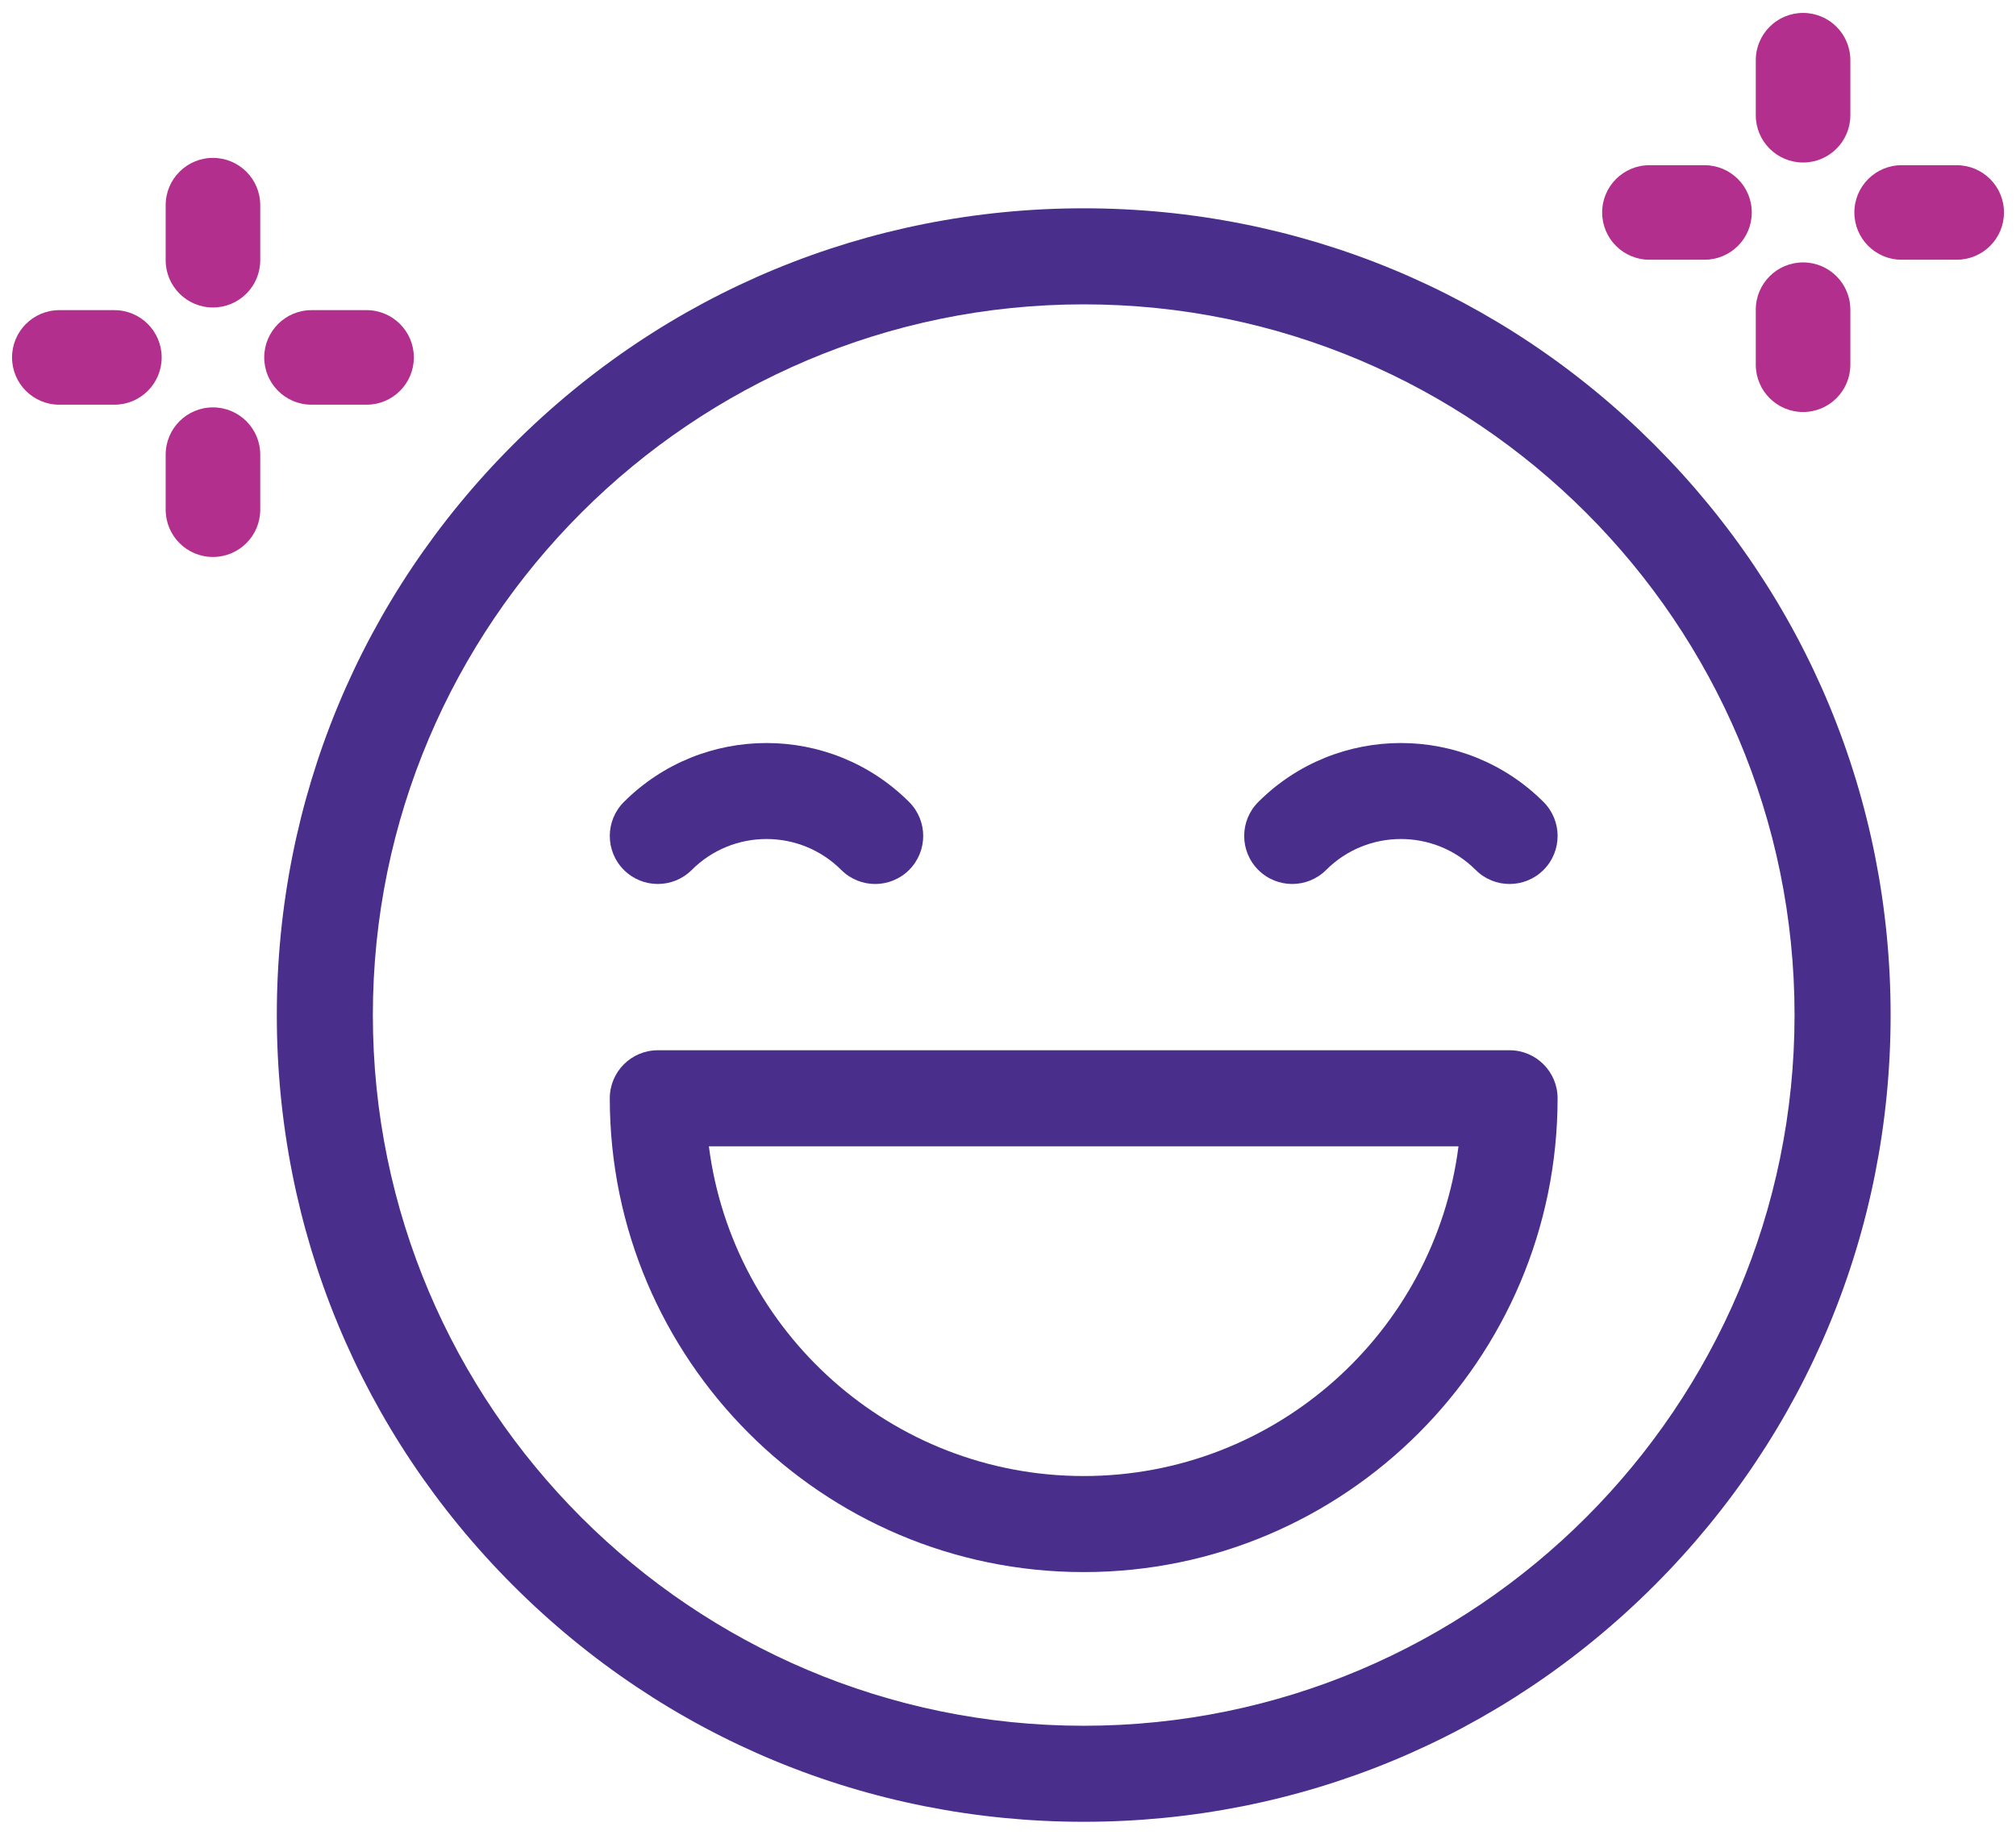
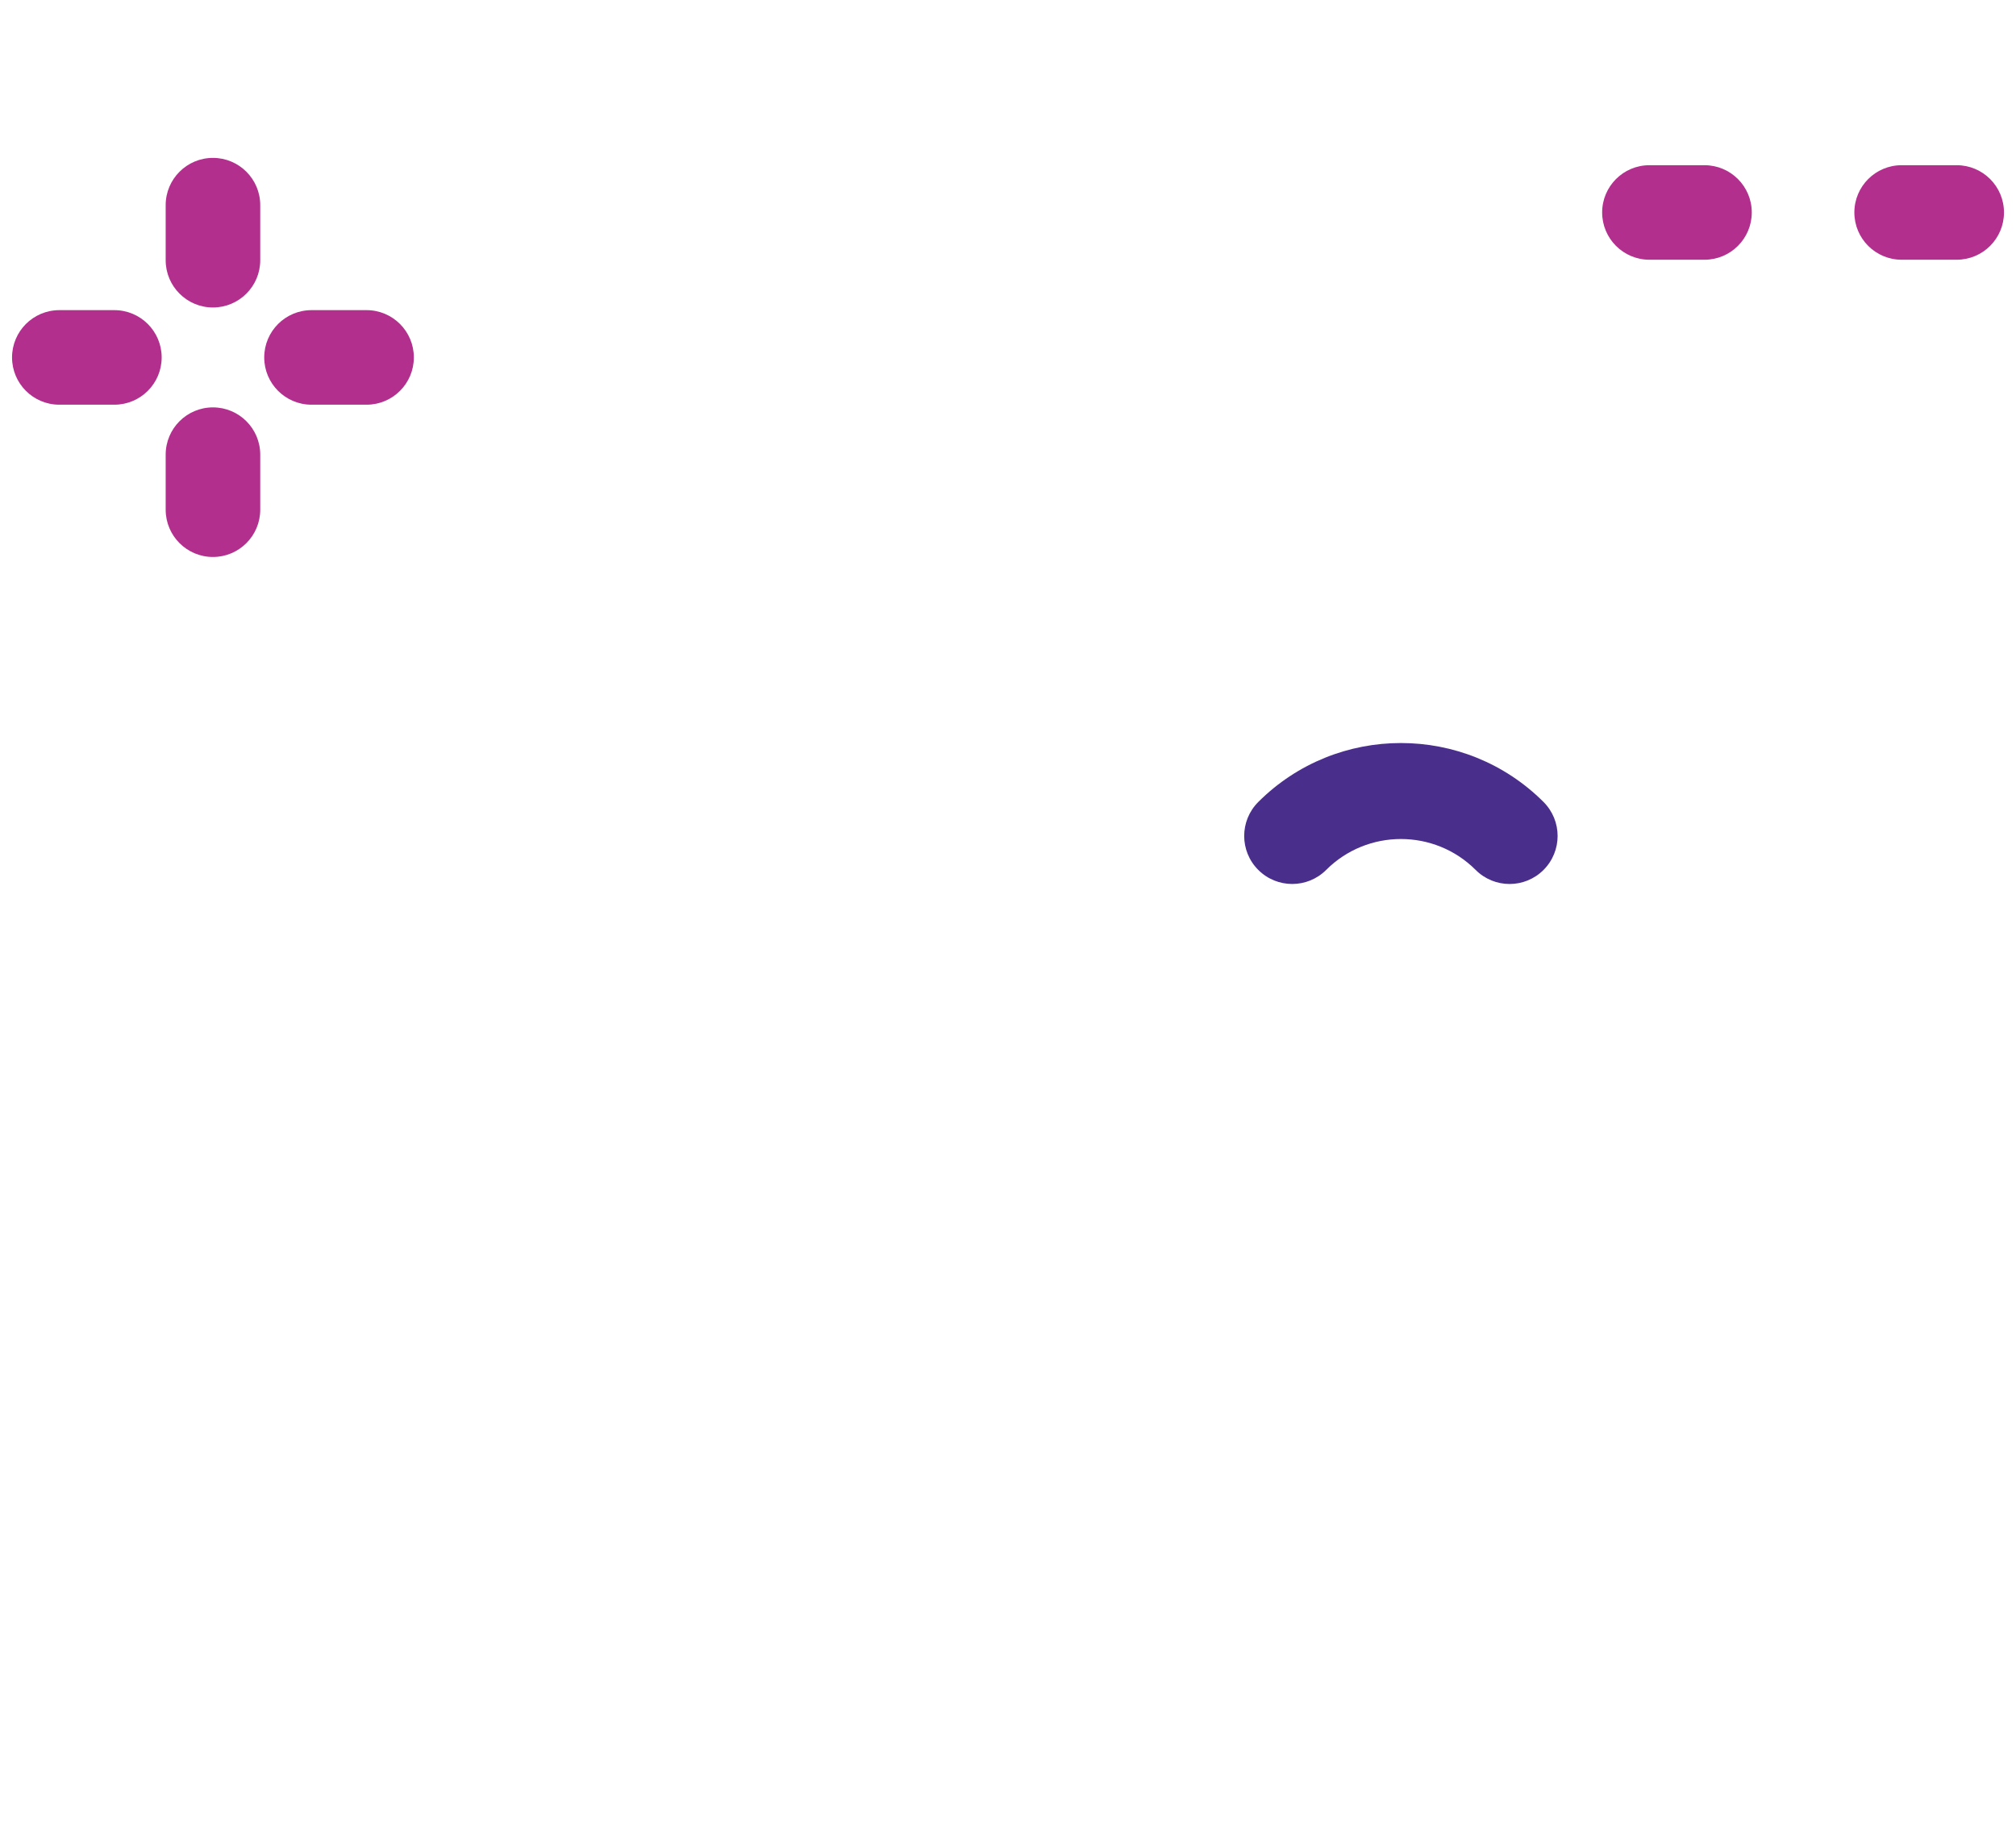
<svg xmlns="http://www.w3.org/2000/svg" fill="none" viewBox="0 0 78 71" height="71" width="78">
-   <path fill="#492E8B" d="M64.005 17.205C58.108 11.309 50.268 8.061 41.929 8.061C33.59 8.061 25.75 11.309 19.854 17.205C13.957 23.102 10.71 30.942 10.71 39.281C10.71 47.62 13.957 55.46 19.854 61.356C25.75 67.253 33.59 70.5 41.929 70.5C50.268 70.5 58.108 67.253 64.005 61.356C69.901 55.46 73.149 47.62 73.149 39.281C73.149 30.942 69.901 23.102 64.005 17.205ZM41.929 66.784C26.764 66.784 14.426 54.446 14.426 39.281C14.426 24.115 26.764 11.778 41.929 11.778C57.094 11.778 69.432 24.115 69.432 39.281C69.432 54.446 57.094 66.784 41.929 66.784Z" />
-   <path fill="#492E8B" d="M35.175 31.036C32.132 27.993 27.18 27.993 24.137 31.036C23.412 31.762 23.412 32.938 24.137 33.664C24.863 34.39 26.04 34.39 26.766 33.664C28.36 32.07 30.953 32.07 32.547 33.664C32.91 34.027 33.386 34.209 33.861 34.209C34.337 34.209 34.812 34.027 35.175 33.664C35.901 32.938 35.901 31.762 35.175 31.036Z" />
  <path fill="#492E8B" d="M59.721 31.036C56.678 27.993 51.726 27.993 48.683 31.036C47.957 31.762 47.957 32.938 48.683 33.664C49.409 34.39 50.585 34.39 51.311 33.664C52.905 32.07 55.499 32.07 57.093 33.664C57.456 34.027 57.931 34.209 58.407 34.209C58.882 34.209 59.358 34.027 59.721 33.664C60.446 32.938 60.446 31.762 59.721 31.036Z" />
-   <path fill="#492E8B" d="M58.405 40.643H25.451C24.425 40.643 23.593 41.475 23.593 42.502C23.593 52.612 31.818 60.837 41.928 60.837C52.038 60.837 60.264 52.612 60.264 42.502C60.264 41.475 59.432 40.643 58.405 40.643ZM41.928 57.12C34.497 57.12 28.343 51.547 27.427 44.36H56.43C55.514 51.547 49.36 57.12 41.928 57.12Z" />
  <path fill="#B22F8D" d="M4.425 12.002H2.295C1.285 12.002 0.466 12.822 0.466 13.832C0.466 14.842 1.285 15.661 2.295 15.661H4.425C5.436 15.661 6.255 14.842 6.255 13.832C6.255 12.822 5.436 12.002 4.425 12.002Z" />
  <path fill="#B22F8D" d="M10.069 19.724V17.594C10.069 16.584 9.249 15.765 8.239 15.765C7.229 15.765 6.41 16.584 6.41 17.594V19.724C6.41 20.735 7.229 21.554 8.239 21.554C9.249 21.554 10.069 20.735 10.069 19.724Z" />
  <path fill="#B22F8D" d="M12.052 15.661H14.183C15.193 15.661 16.012 14.842 16.012 13.832C16.012 12.822 15.193 12.002 14.183 12.002H12.052C11.042 12.002 10.223 12.822 10.223 13.832C10.223 14.842 11.042 15.661 12.052 15.661Z" />
  <path fill="#B22F8D" d="M8.239 11.899C9.249 11.899 10.069 11.08 10.069 10.07V7.939C10.069 6.929 9.249 6.11 8.239 6.11C7.229 6.11 6.41 6.929 6.41 7.939V10.07C6.41 11.08 7.229 11.899 8.239 11.899Z" />
  <path fill="#B22F8D" d="M65.948 6.393H63.817C62.807 6.393 61.988 7.212 61.988 8.222C61.988 9.232 62.807 10.051 63.817 10.051H65.948C66.958 10.051 67.777 9.232 67.777 8.222C67.777 7.212 66.958 6.393 65.948 6.393Z" />
-   <path fill="#B22F8D" d="M71.591 14.114V11.984C71.591 10.974 70.772 10.155 69.762 10.155C68.751 10.155 67.932 10.974 67.932 11.984V14.114C67.932 15.124 68.751 15.944 69.762 15.944C70.772 15.944 71.591 15.124 71.591 14.114Z" />
  <path fill="#B22F8D" d="M73.575 10.051H75.705C76.716 10.051 77.535 9.232 77.535 8.222C77.535 7.212 76.716 6.393 75.705 6.393H73.575C72.565 6.393 71.746 7.212 71.746 8.222C71.746 9.232 72.565 10.051 73.575 10.051Z" />
-   <path fill="#B22F8D" d="M69.762 6.289C70.772 6.289 71.591 5.47 71.591 4.46V2.329C71.591 1.319 70.772 0.5 69.762 0.5C68.751 0.5 67.932 1.319 67.932 2.329V4.46C67.932 5.47 68.751 6.289 69.762 6.289Z" />
</svg>